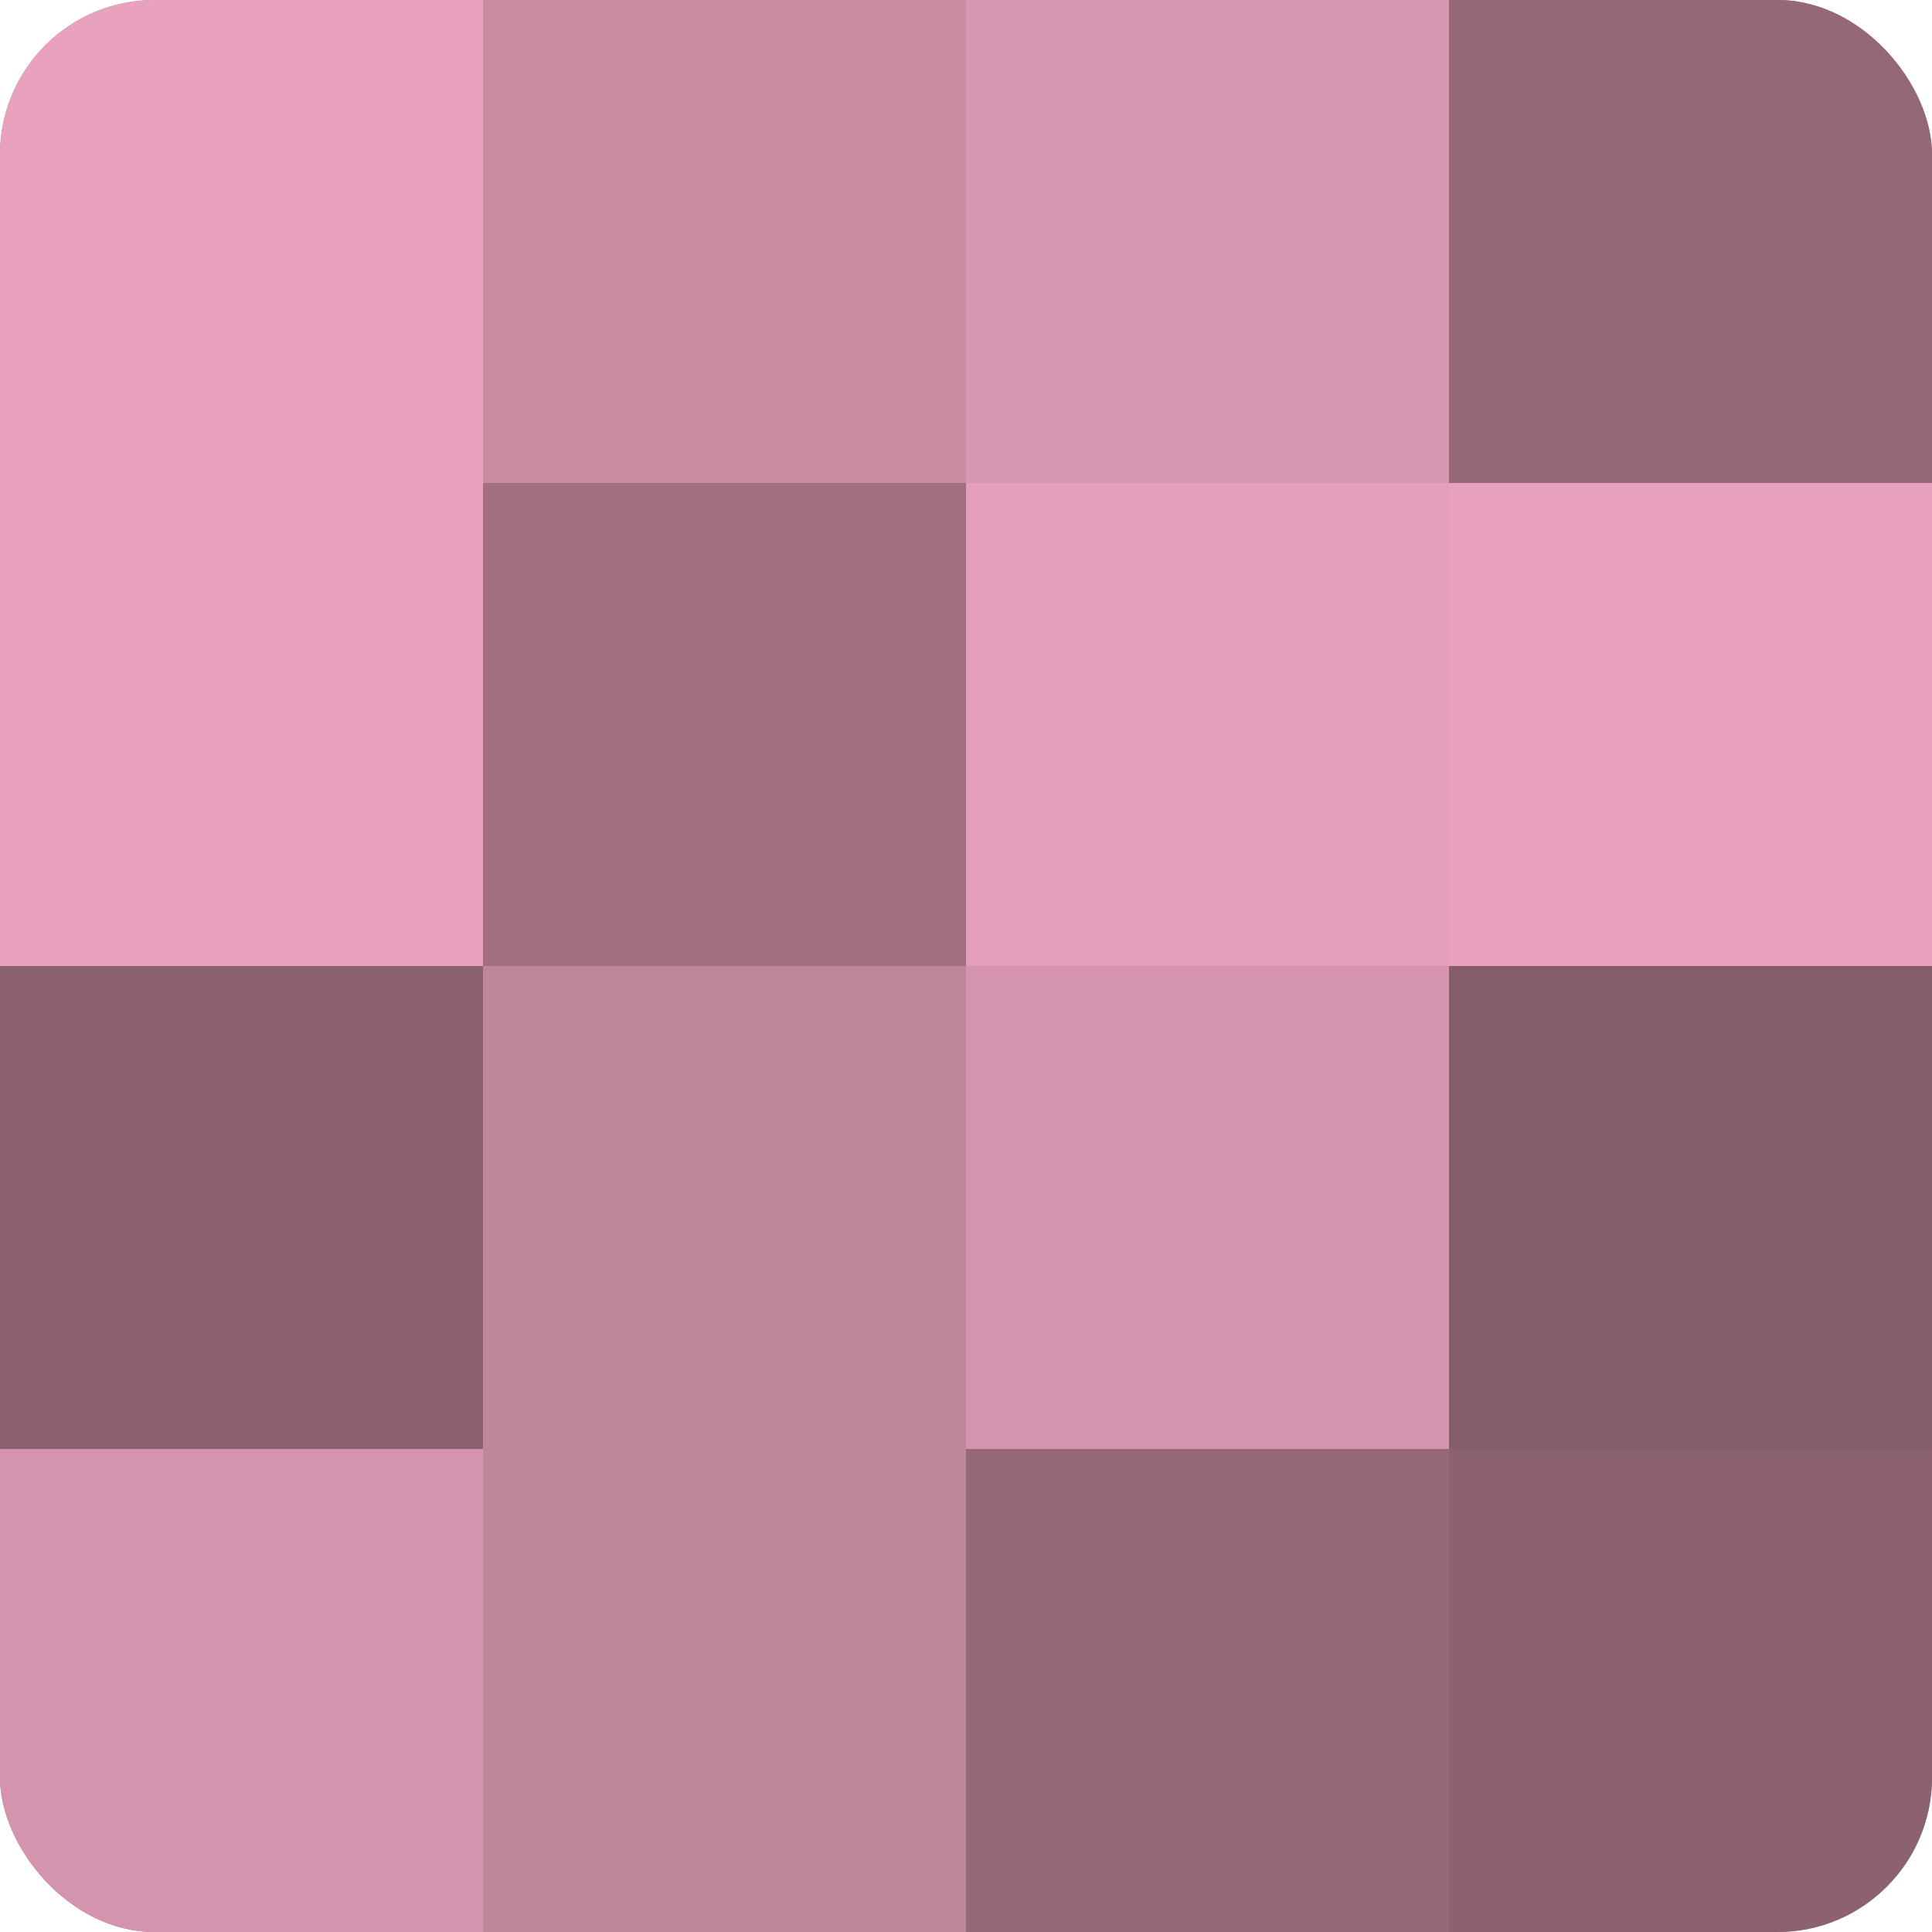
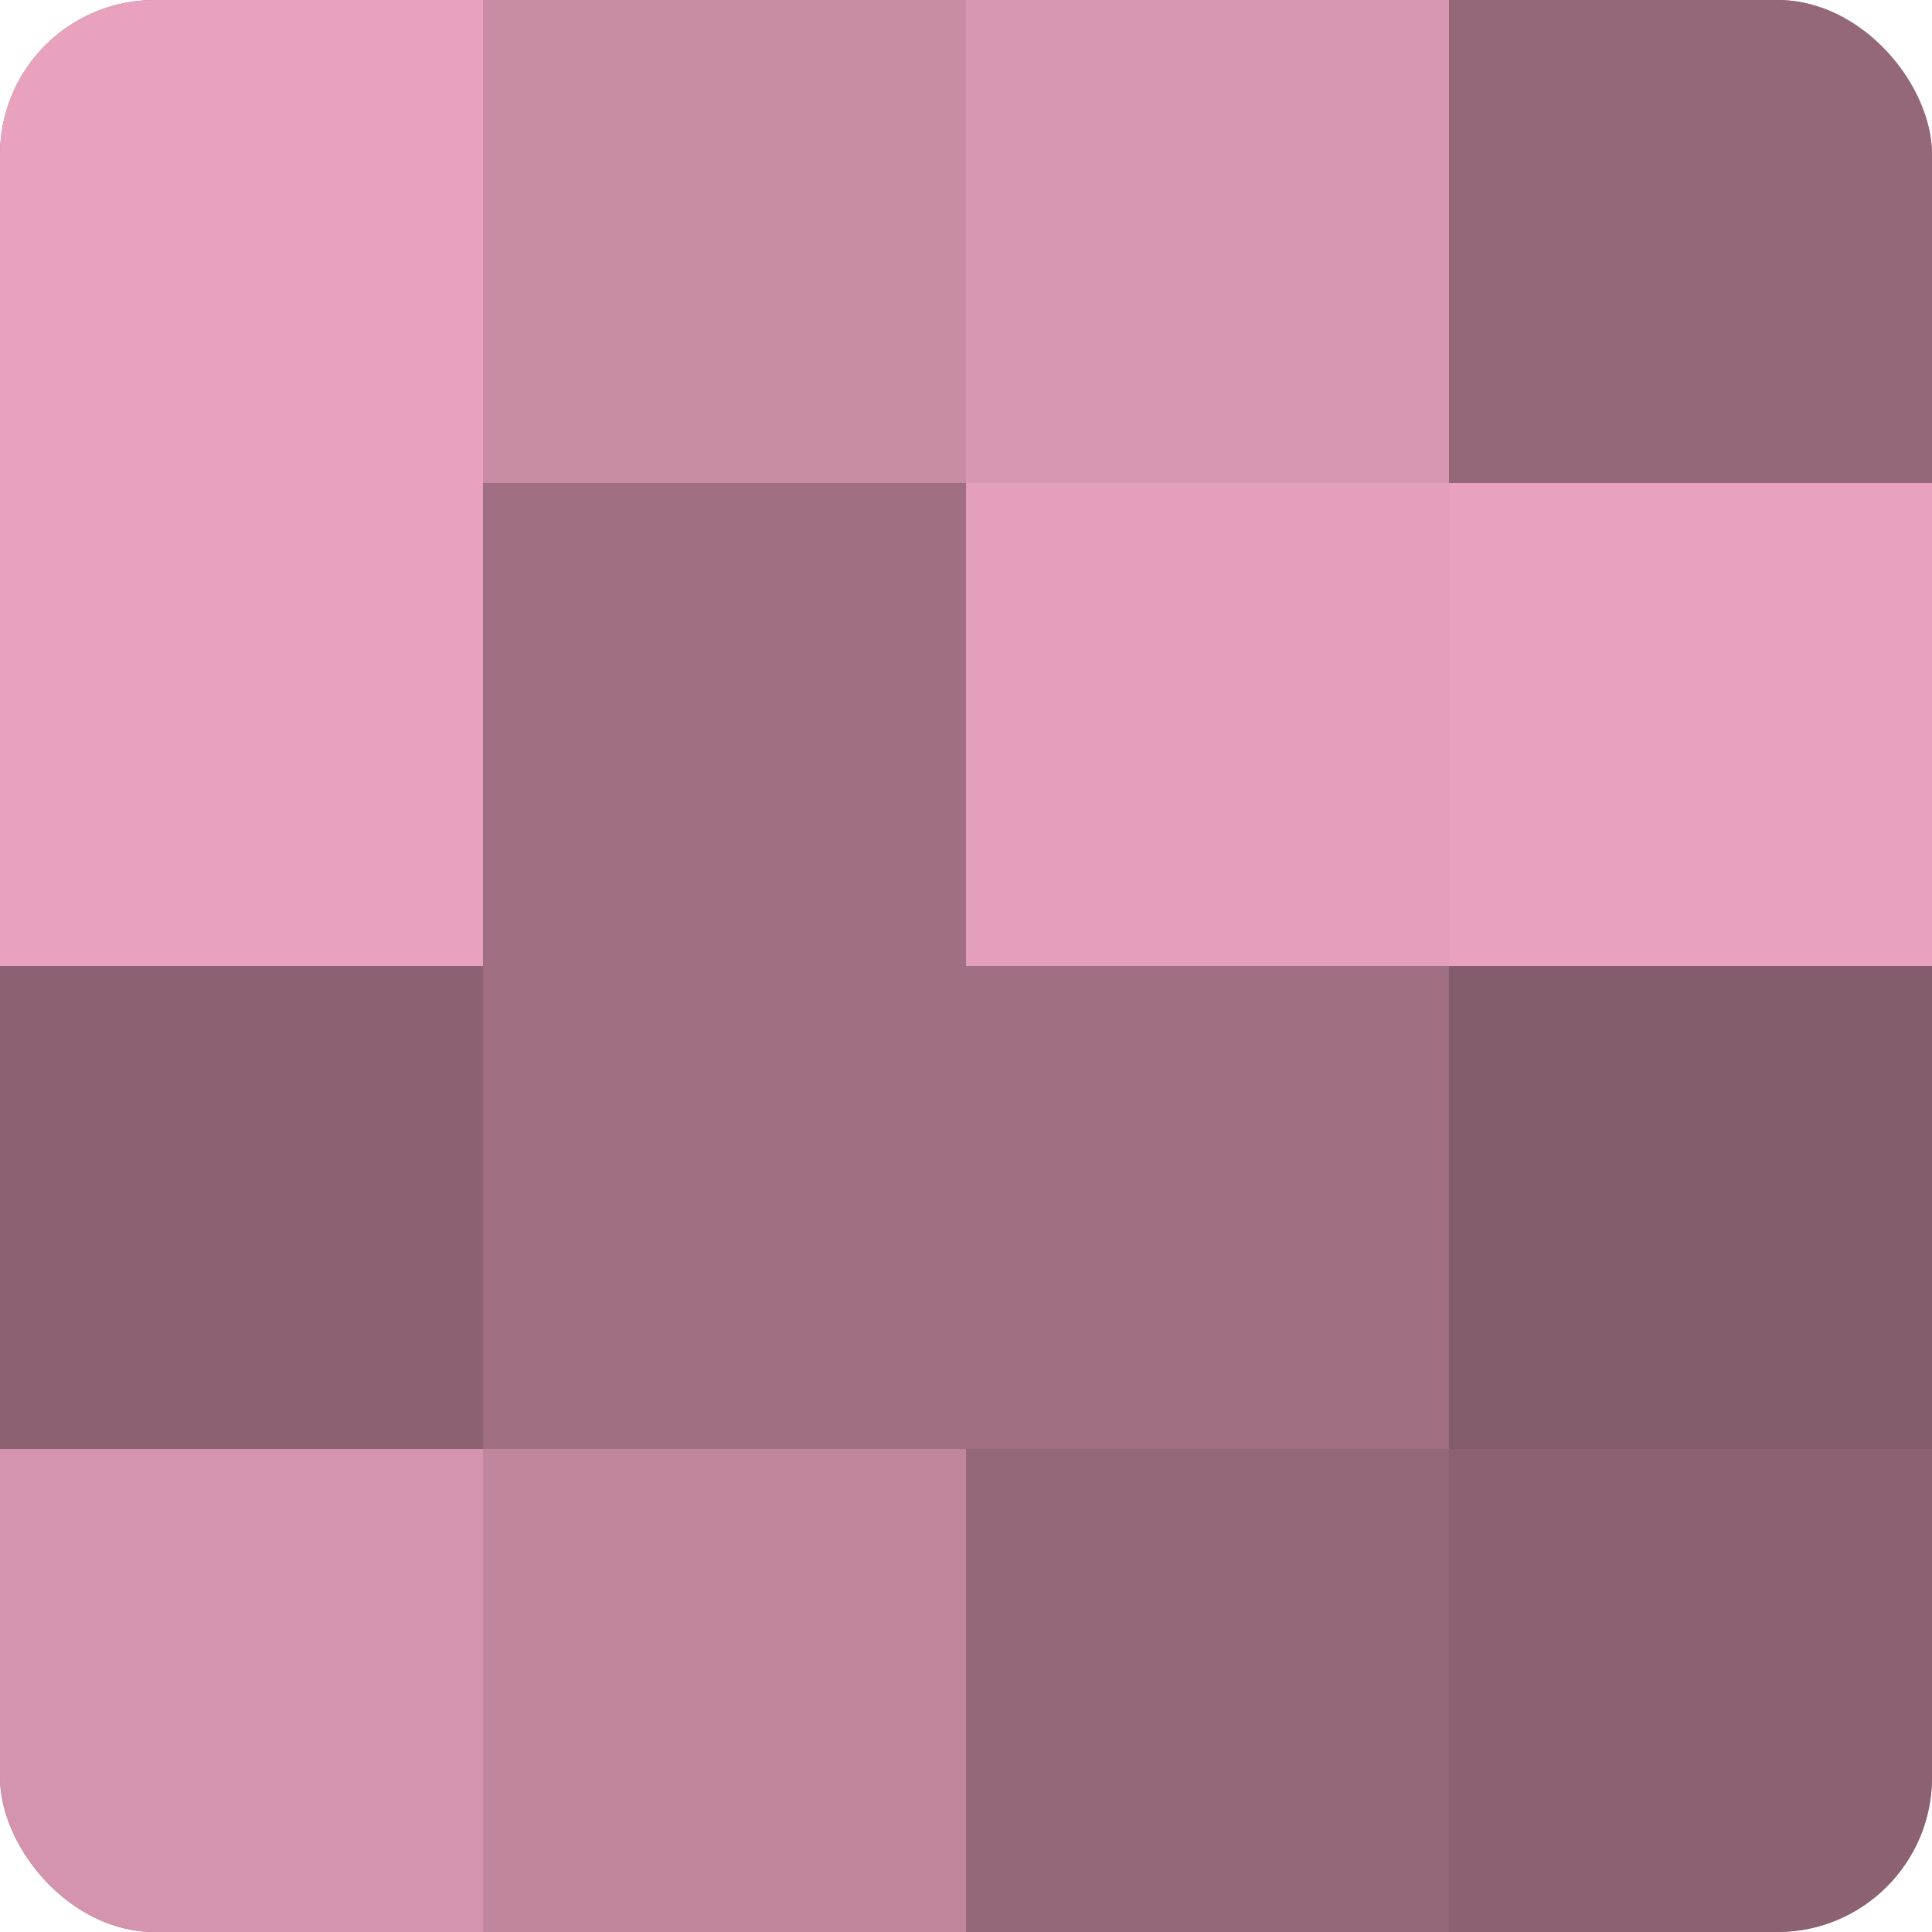
<svg xmlns="http://www.w3.org/2000/svg" width="60" height="60" viewBox="0 0 100 100" preserveAspectRatio="xMidYMid meet">
  <defs>
    <clipPath id="c" width="100" height="100">
      <rect width="100" height="100" rx="8" ry="8" />
    </clipPath>
  </defs>
  <g clip-path="url(#c)">
    <rect width="100" height="100" fill="#a07082" />
    <rect width="25" height="25" fill="#e8a2bd" />
    <rect y="25" width="25" height="25" fill="#e8a2bd" />
    <rect y="50" width="25" height="25" fill="#8c6272" />
    <rect y="75" width="25" height="25" fill="#d494ad" />
    <rect x="25" width="25" height="25" fill="#c88ca3" />
    <rect x="25" y="25" width="25" height="25" fill="#a07082" />
-     <rect x="25" y="50" width="25" height="25" fill="#c0869c" />
    <rect x="25" y="75" width="25" height="25" fill="#c0869c" />
    <rect x="50" width="25" height="25" fill="#d897b0" />
    <rect x="50" y="25" width="25" height="25" fill="#e49fba" />
-     <rect x="50" y="50" width="25" height="25" fill="#d494ad" />
    <rect x="50" y="75" width="25" height="25" fill="#946879" />
    <rect x="75" width="25" height="25" fill="#946879" />
    <rect x="75" y="25" width="25" height="25" fill="#e8a2bd" />
    <rect x="75" y="50" width="25" height="25" fill="#845d6c" />
    <rect x="75" y="75" width="25" height="25" fill="#8c6272" />
  </g>
</svg>